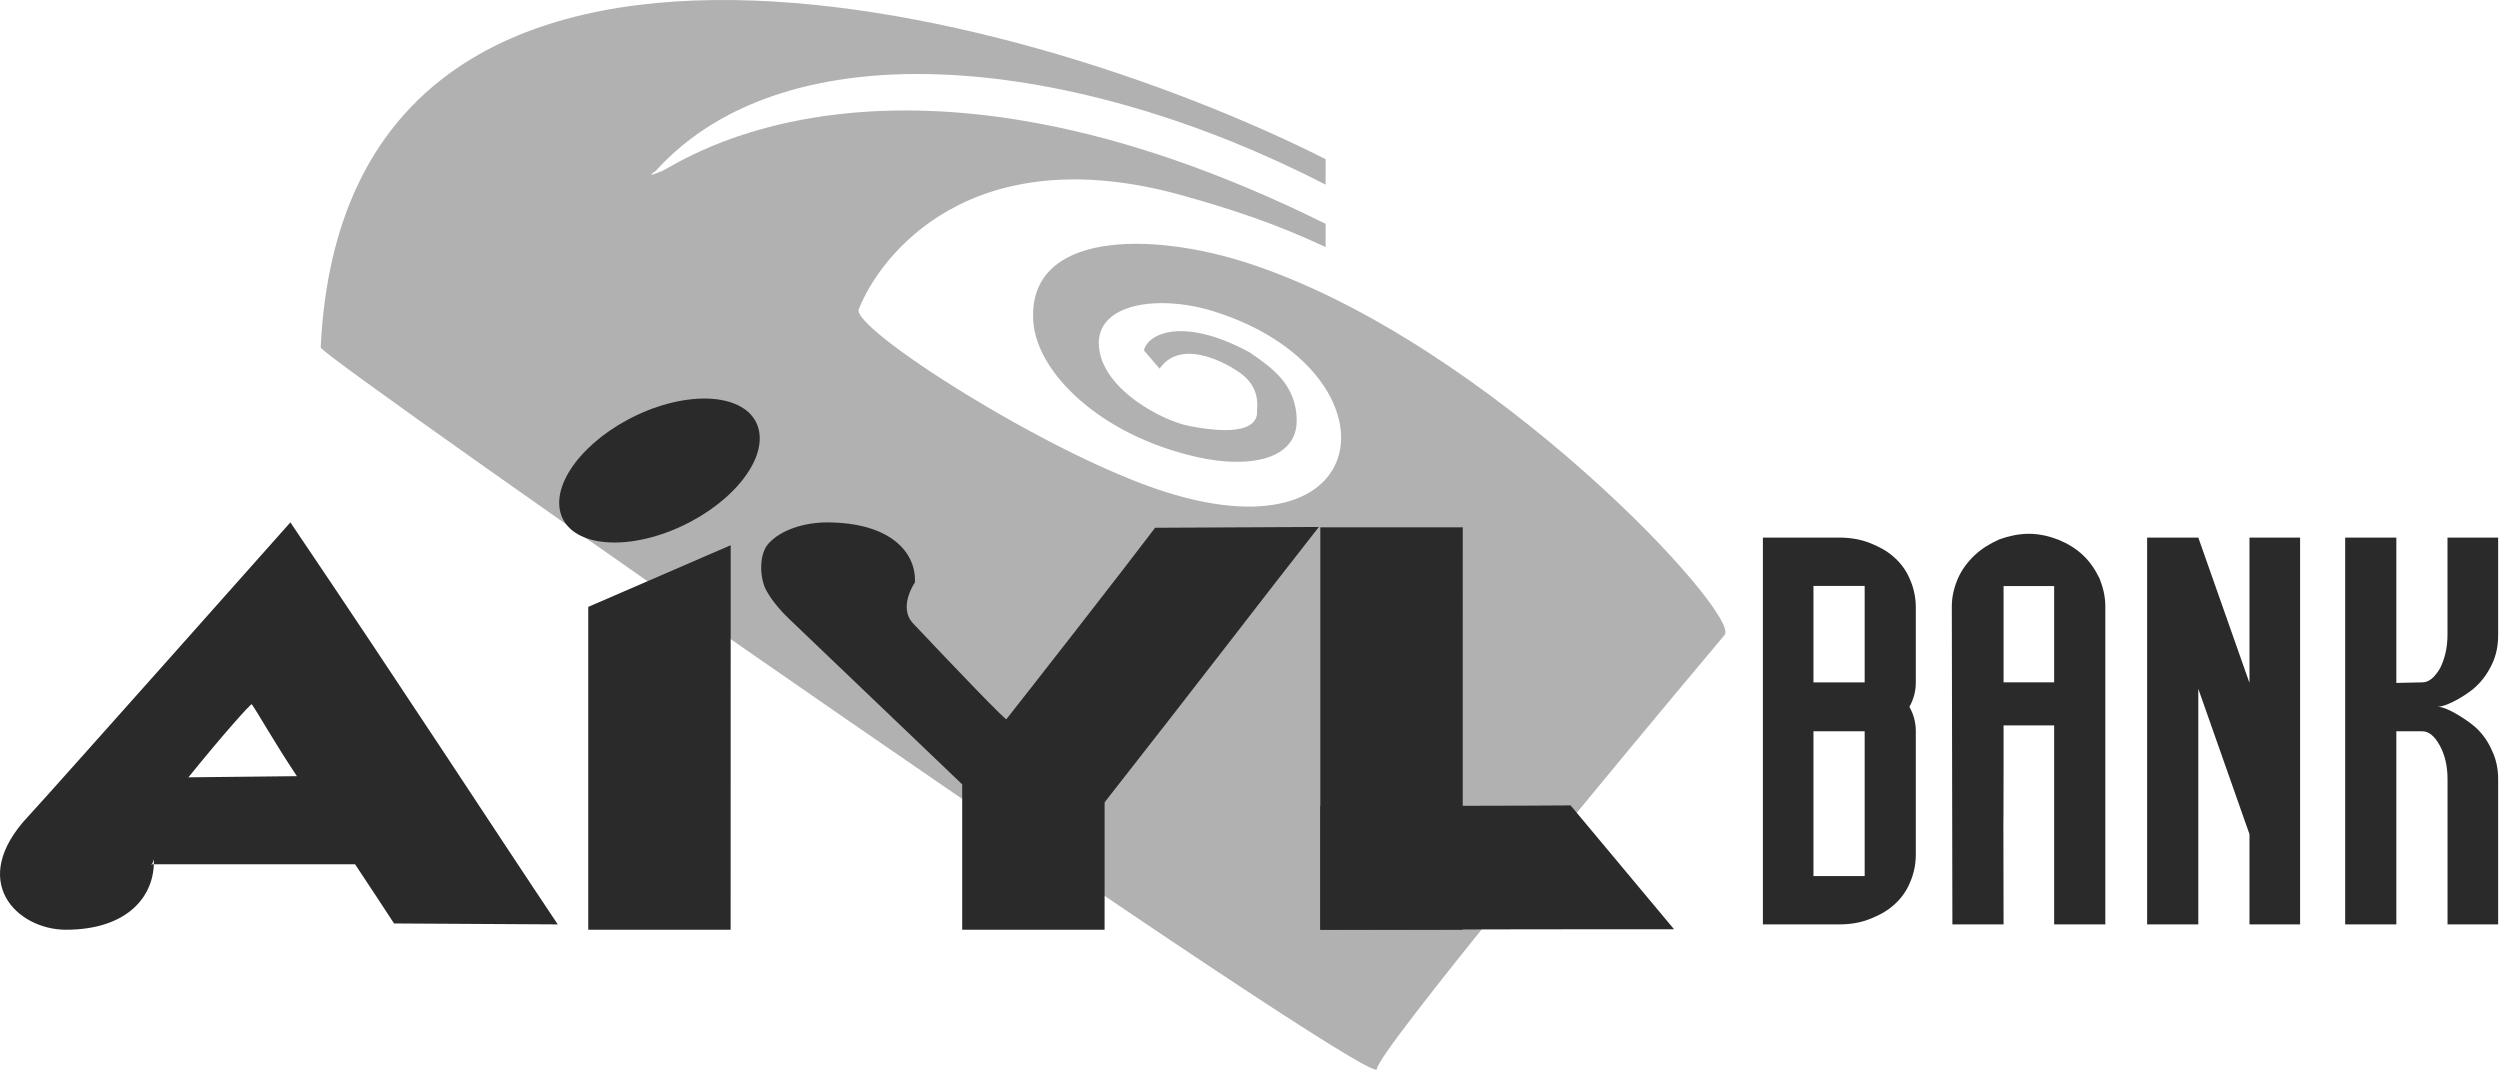
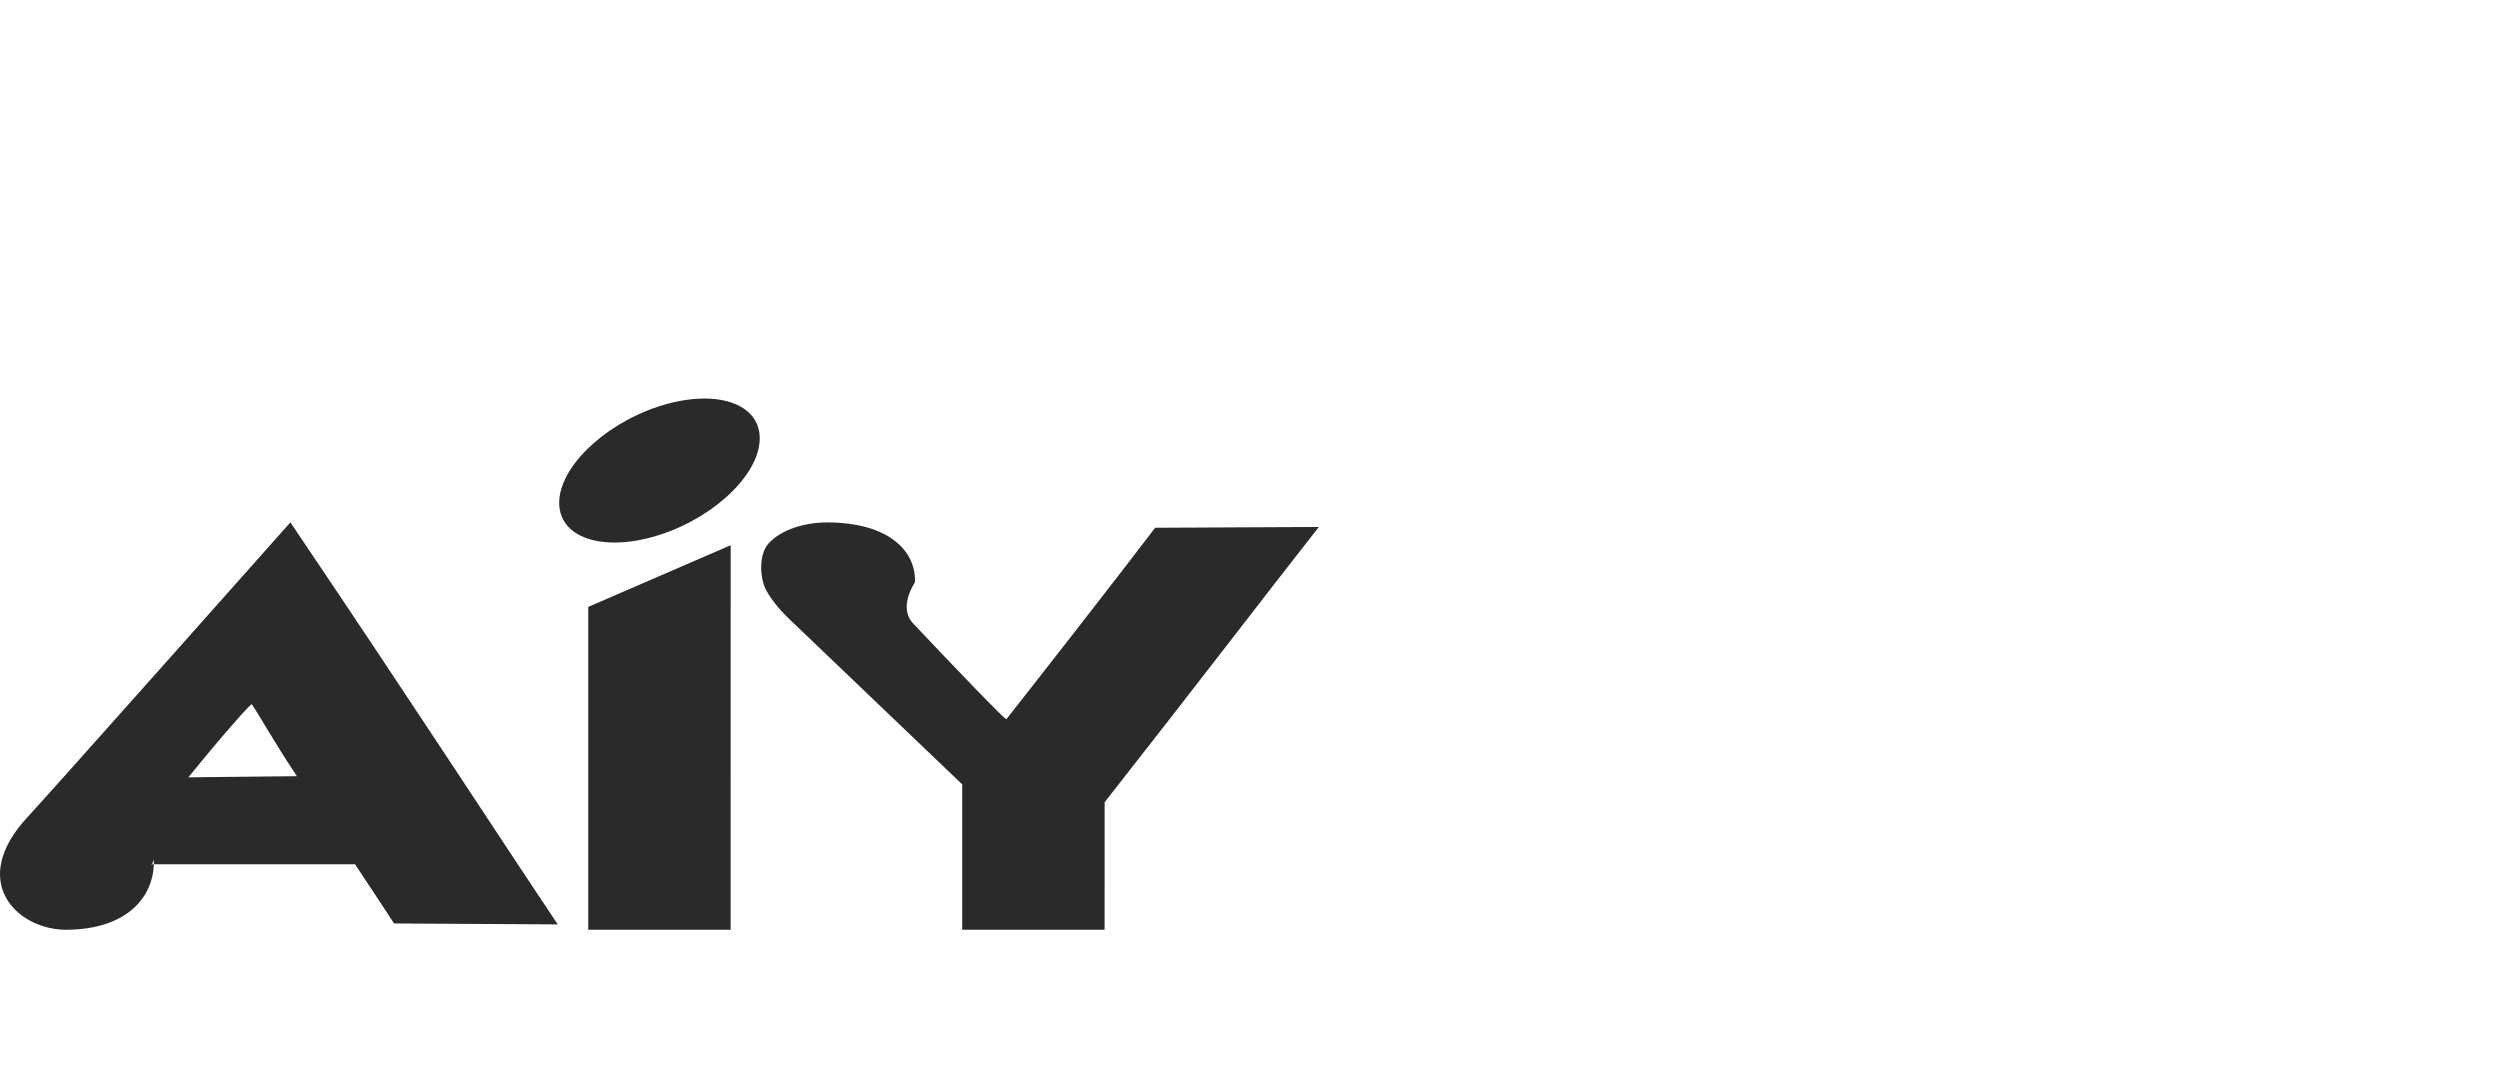
<svg xmlns="http://www.w3.org/2000/svg" width="201" height="86" viewBox="0 0 201 86" fill="none">
-   <path fill-rule="evenodd" clip-rule="evenodd" d="M106.581 14.846C86.893 4.688 63.473 1.812 52.688 13.775C52.688 13.775 51.661 14.401 53.238 13.745C54.595 13.179 71.803 0.742 106.582 17.997V19.863C102.49 17.952 98.975 16.805 94.982 15.688C78.052 11.007 70.752 20.521 69.044 24.866C68.437 26.411 84.361 36.599 93.701 39.552C111.102 45.058 112.417 29.761 97.691 25.065C93.232 23.641 88.112 24.345 88.351 27.818C88.59 31.306 93.46 33.83 95.591 34.243C99.319 34.977 101.165 34.487 101.065 33.019C101.051 32.805 101.348 31.459 100.096 30.296C99.292 29.547 95.091 26.946 93.231 29.638L91.969 28.169C92.321 26.747 95.235 25.492 100.457 28.323C101.582 29.073 102.33 29.669 102.939 30.342C104.247 31.826 104.244 33.356 104.252 33.737C104.334 36.98 100.38 37.684 96.269 36.752C88.469 35.007 83.362 29.974 83.076 25.844C82.58 18.608 92.478 18.547 100.543 21.224C119.91 27.634 140.033 49.417 138.657 51.053C129.602 61.823 110.625 84.753 110.707 85.947C110.849 88.011 25.75 28.674 25.783 27.94C27.744 -13.591 81.209 0.023 106.581 12.796V14.846Z" fill="#B1B1B1" />
-   <path fill-rule="evenodd" clip-rule="evenodd" d="M145.803 70.436H149.919V58.794H145.803V61.373V70.436ZM145.803 47.107H149.919V54.865H145.803V51.367V47.107ZM154.031 54.865V48.822C154.031 47.996 153.846 47.2 153.523 46.496C153.245 45.838 152.782 45.225 152.228 44.751C151.674 44.262 151.028 43.925 150.24 43.619C149.502 43.344 148.716 43.222 147.837 43.222H141.736V51.367V61.373V74.322H147.837C148.716 74.322 149.502 74.2 150.24 73.924C151.028 73.618 151.674 73.282 152.228 72.793C152.782 72.318 153.245 71.706 153.523 71.048C153.846 70.344 154.031 69.548 154.031 68.722V58.794C154.031 58.077 153.85 57.412 153.514 56.829C153.85 56.246 154.031 55.581 154.031 54.865Z" fill="#2A2A2A" />
-   <path fill-rule="evenodd" clip-rule="evenodd" d="M165.154 54.862V47.122H161.087V54.862H165.154ZM165.154 74.321V65.924V62.038V58.32H161.087V62.038C161.087 66.03 161.072 66.015 161.072 66.015L161.087 74.321H156.972L156.926 48.744C156.926 47.949 157.111 47.214 157.435 46.465C157.757 45.761 158.219 45.149 158.775 44.63C159.328 44.11 159.975 43.712 160.761 43.36C161.502 43.1 162.289 42.917 163.118 42.917C163.951 42.917 164.737 43.1 165.523 43.405C166.263 43.711 166.91 44.109 167.465 44.63C168.021 45.149 168.437 45.762 168.805 46.512C169.083 47.215 169.268 47.95 169.268 48.746V74.323H165.154V74.321ZM200.851 43.222V51.053C200.851 51.88 200.711 52.63 200.387 53.333C200.065 54.035 199.648 54.648 199.094 55.169C198.586 55.689 196.846 56.82 195.968 56.82C196.8 56.82 198.54 58.014 199.094 58.534C199.649 59.055 200.065 59.666 200.387 60.415C200.711 61.12 200.851 61.853 200.851 62.649V74.321H196.782V62.649C196.782 61.549 196.55 60.631 196.134 59.897C195.718 59.147 195.254 58.795 194.746 58.795H192.666V74.323H188.552V43.222H192.666V54.907L194.746 54.862C195.254 54.862 195.717 54.511 196.18 53.731C196.55 52.981 196.779 52.109 196.779 51.008V43.222H200.851ZM172.629 43.222H176.744L180.858 54.907V43.222H184.927V74.321H180.858V67.069L176.744 55.383V74.321H172.629V43.222Z" fill="#2A2A2A" />
  <path fill-rule="evenodd" clip-rule="evenodd" d="M28.547 69.487H12.128C12.212 69.671 12.369 69.09 12.369 69.09C12.475 72.058 10.25 74.751 5.283 74.751C1.376 74.736 -2.641 70.865 2.269 65.633C3.711 64.103 23.346 41.999 23.346 41.999C32.998 56.287 39.752 66.719 44.845 74.322L31.682 74.246C30.912 73.052 30.033 71.736 28.547 69.487ZM15.148 62.497L23.871 62.404C21.978 59.559 20.872 57.539 20.246 56.622C20.186 56.53 17.957 59.024 15.148 62.497Z" fill="#2A2A2A" />
  <path fill-rule="evenodd" clip-rule="evenodd" d="M58.747 43.835L58.743 74.751H47.295V74.207V71.785V71.739V60.434V48.793L58.747 43.835ZM45.018 41.035C44.483 38.357 47.633 34.78 52.054 33.004C56.474 31.245 60.49 31.964 61.025 34.641C61.561 37.304 58.409 40.898 53.99 42.658C49.57 44.416 45.553 43.698 45.018 41.035Z" fill="#2A2A2A" />
  <path fill-rule="evenodd" clip-rule="evenodd" d="M88.811 64.504L88.809 74.752H77.361V74.207V71.785V71.739V63.063L63.461 49.775C62.599 48.945 61.999 48.177 61.613 47.475C61.073 46.492 60.994 44.583 61.786 43.702C62.792 42.587 64.677 42.007 66.474 42.001C71.441 42.001 73.667 44.295 73.561 46.826C73.561 46.826 72.172 48.809 73.417 50.127C77.112 54.039 80.836 57.914 80.913 57.821C82.488 55.838 90.422 45.679 92.873 42.432L106.036 42.368C101.73 47.845 96.237 55.049 88.811 64.504Z" fill="#2A2A2A" />
-   <path fill-rule="evenodd" clip-rule="evenodd" d="M117.606 42.395L117.602 74.751H106.154V74.016V70.75V70.686V55.437V42.395H117.606Z" fill="#2A2A2A" />
-   <path fill-rule="evenodd" clip-rule="evenodd" d="M106.154 74.751C114.622 74.736 128.777 74.699 134.596 74.715L126.275 64.754C123.716 64.785 111.234 64.799 106.154 64.802V74.751Z" fill="#2A2A2A" />
</svg>